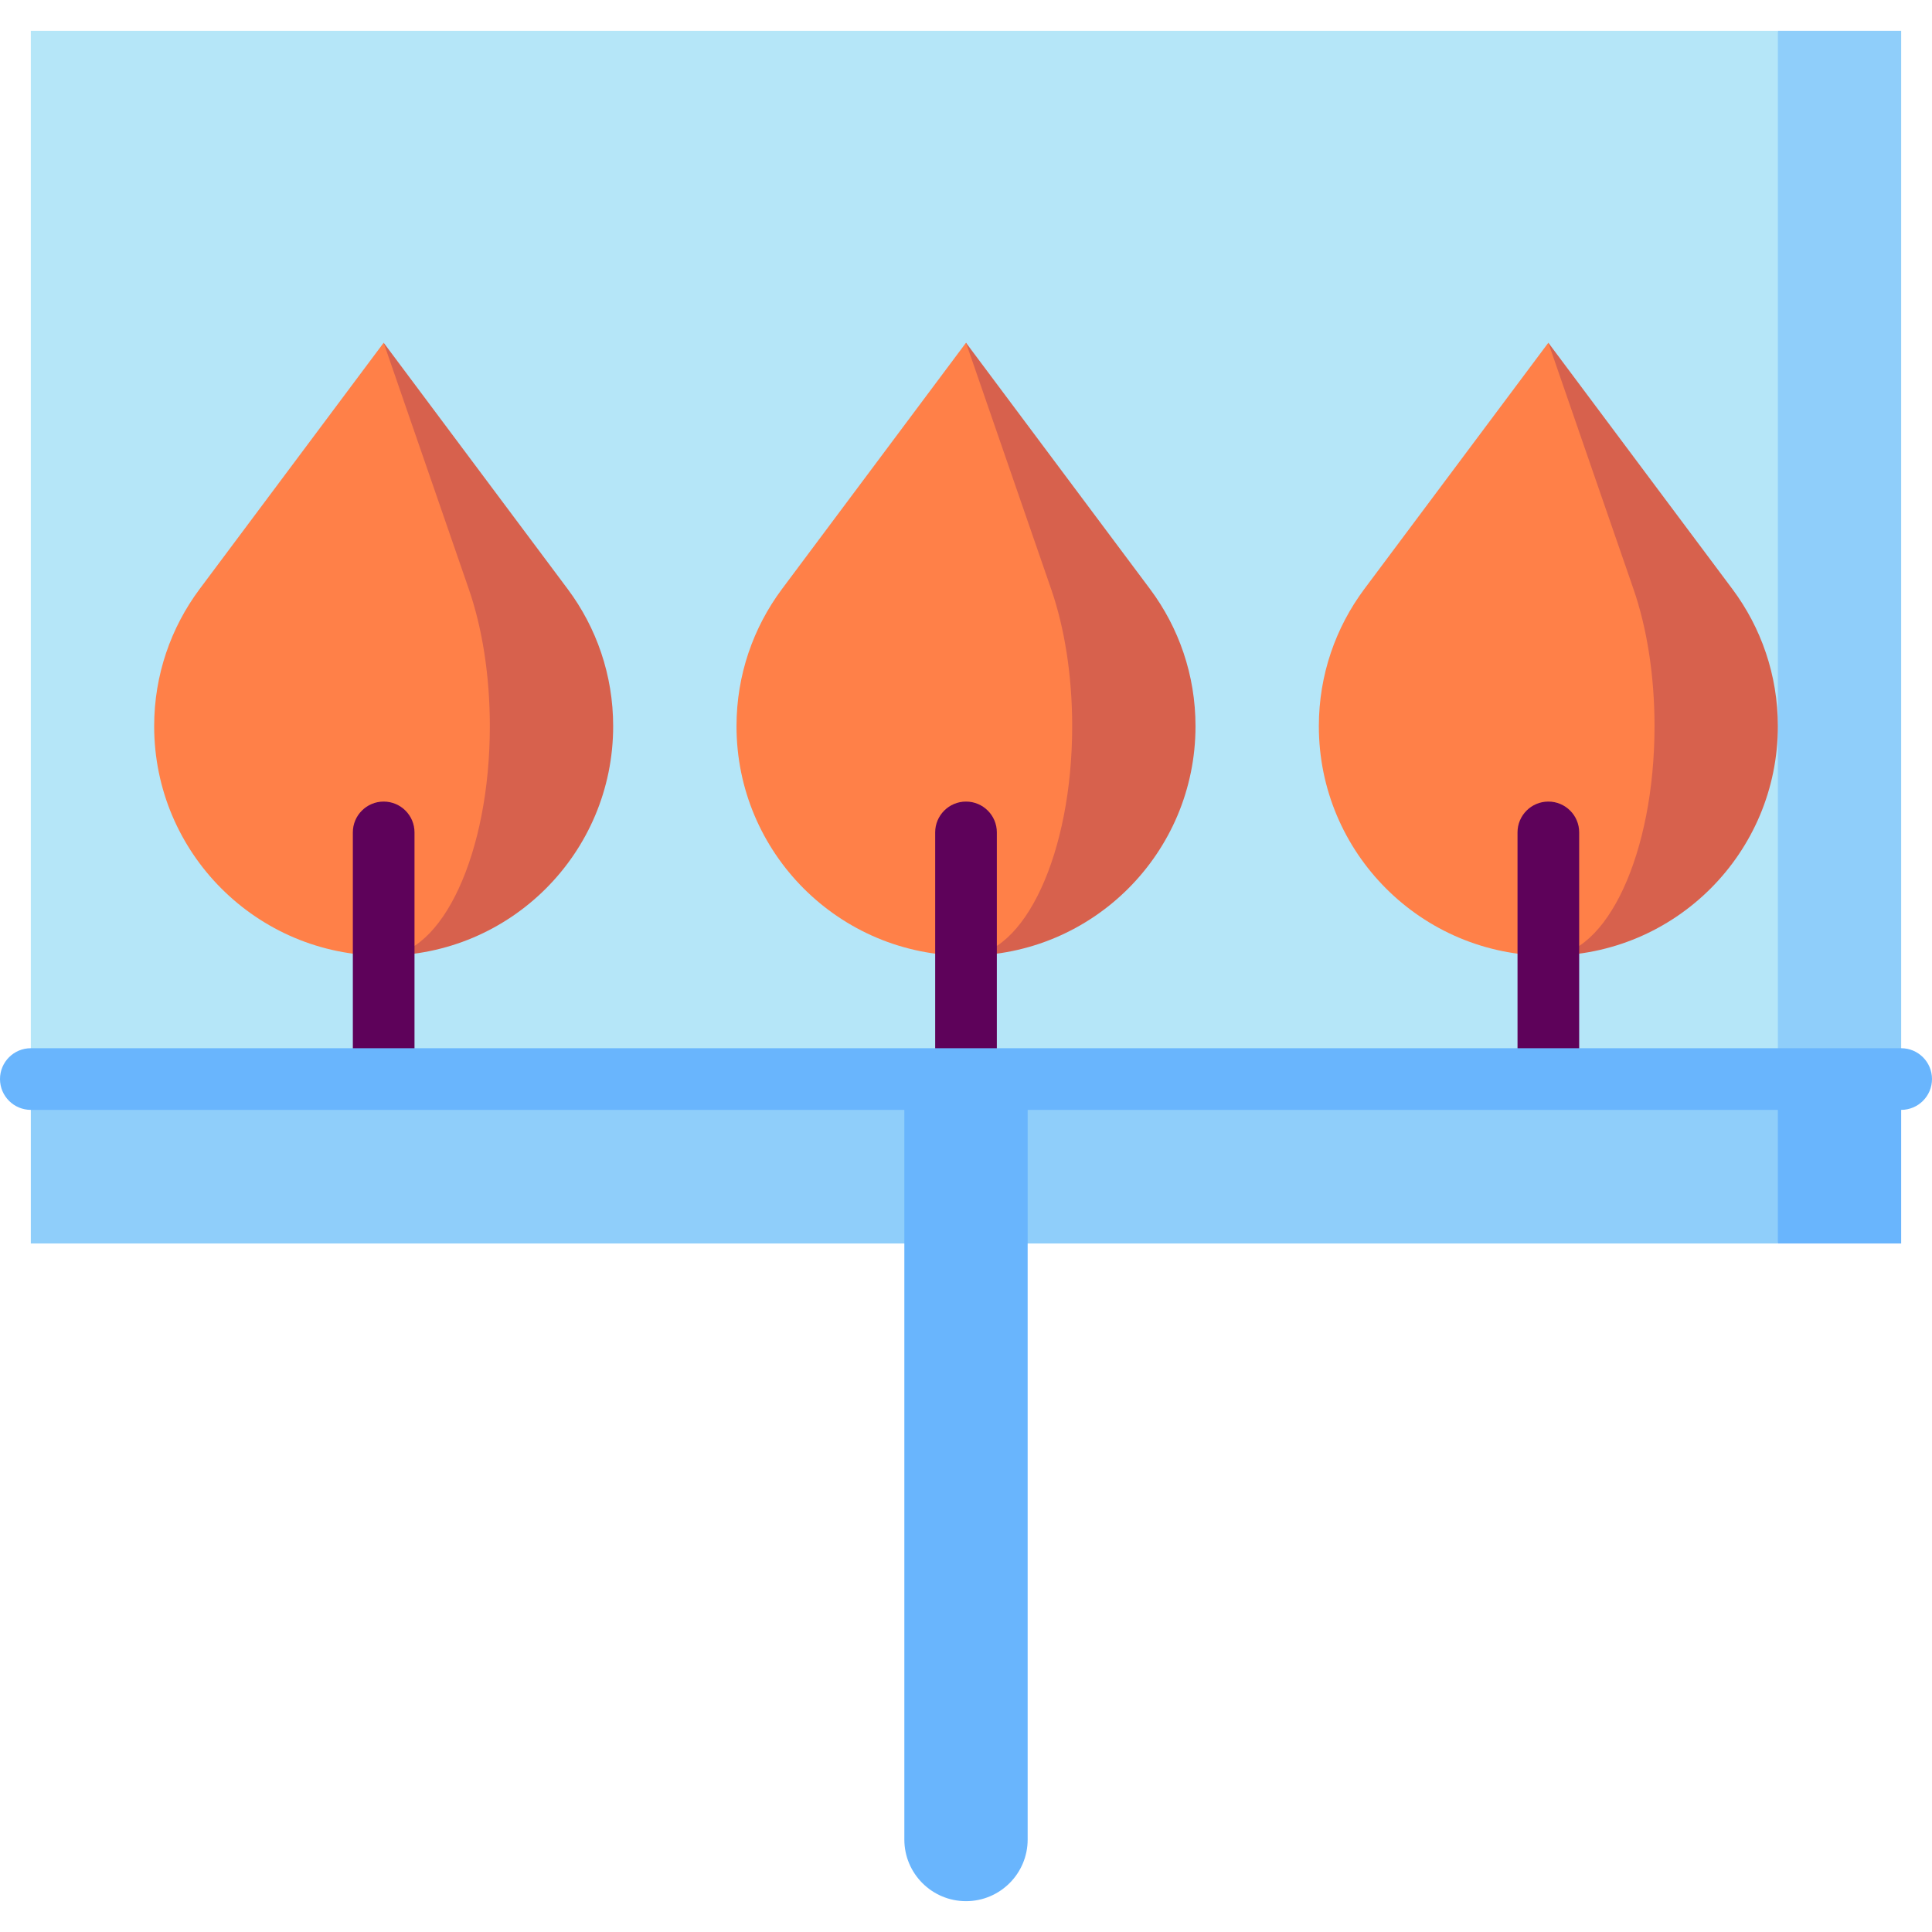
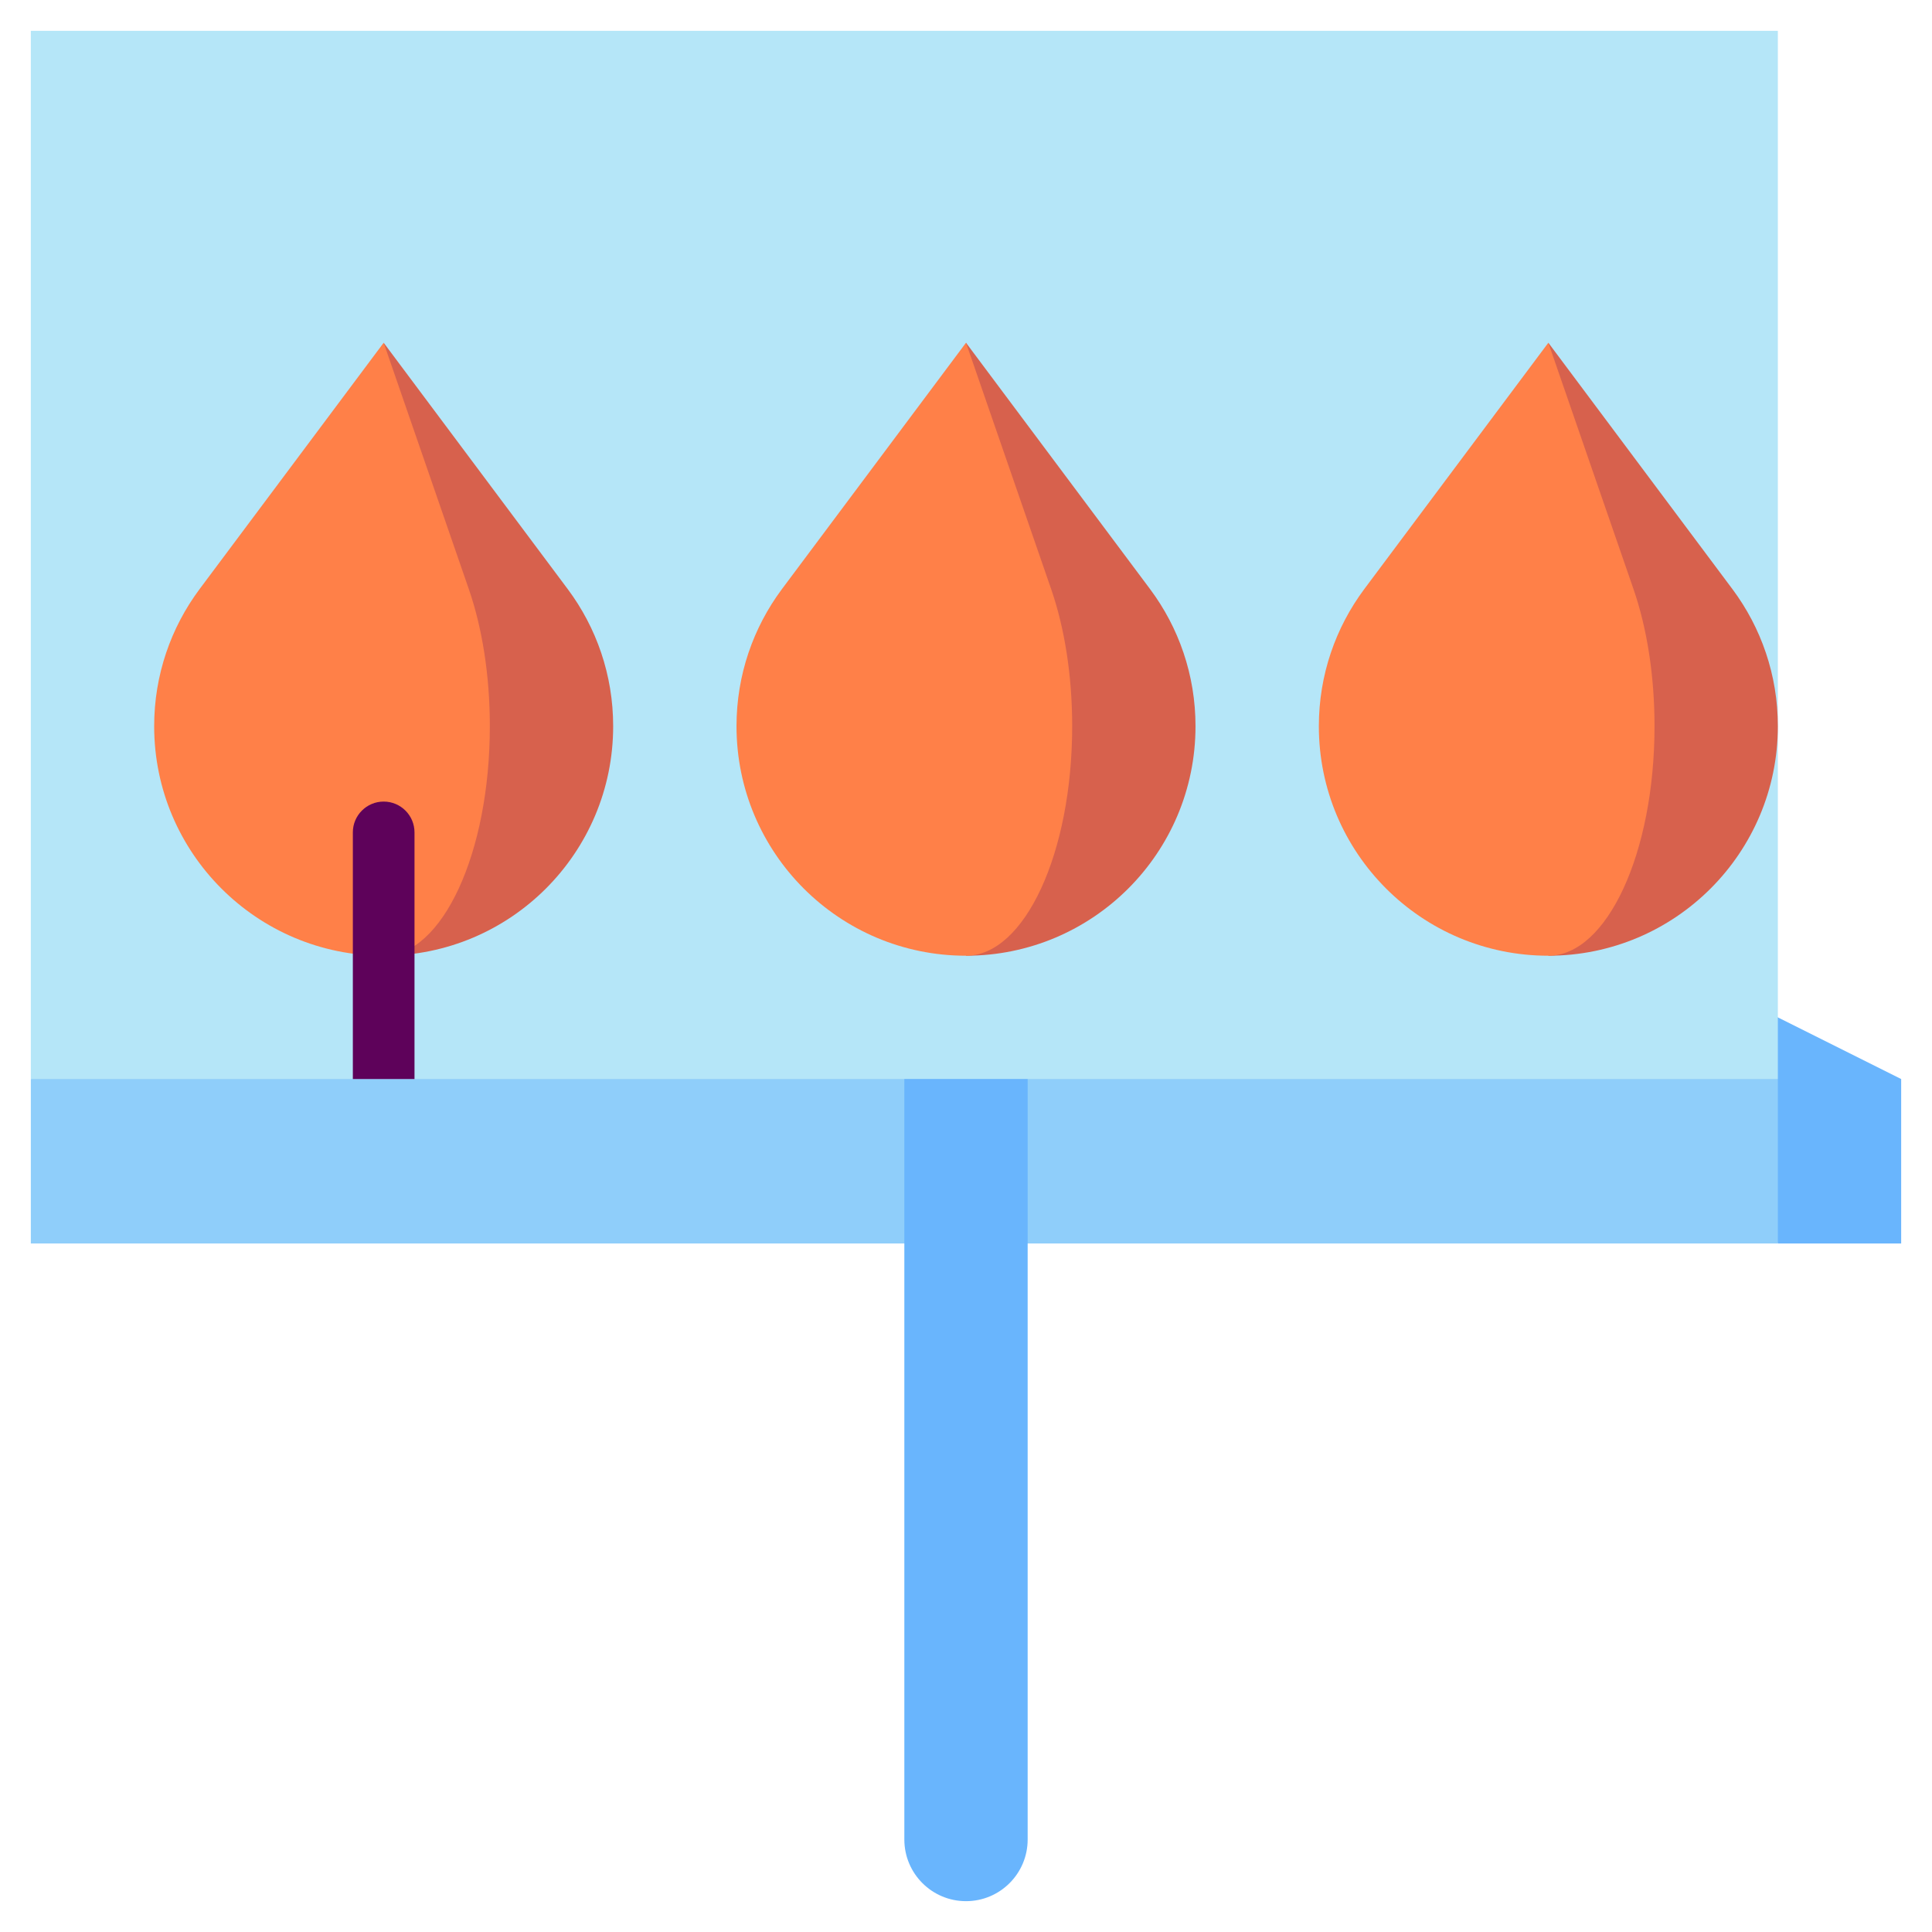
<svg xmlns="http://www.w3.org/2000/svg" version="1.1" id="Layer_1" viewBox="0 0 512 512" xml:space="preserve">
  <polygon style="fill:#69B5FD;" points="503.83,285.957 503.83,329.532 471.149,329.532 438.468,253.277 " />
  <g>
    <polygon style="fill:#8FCEFA;" points="471.149,285.957 471.149,329.532 8.17,329.532 8.17,285.957 239.66,220.596  " />
-     <polygon style="fill:#8FCEFA;" points="503.83,8.17 503.83,285.957 471.149,285.957 416.681,147.064 471.149,8.17  " />
  </g>
  <rect x="8.17" y="8.17" style="fill:#B5E6F8;" width="462.979" height="277.787" />
  <path style="fill:#69B5FD;" d="M239.66,285.957v201.532c0,9.024,7.316,16.34,16.34,16.34c9.024,0,16.34-7.316,16.34-16.34V285.957  H239.66z" />
  <path style="fill:#D7614D;" d="M304.812,156.161L256,90.83v162.445c33.597,0,60.822-27.225,60.822-60.822  C316.822,178.849,312.362,166.288,304.812,156.161z" />
  <path style="fill:#FF8048;" d="M278.582,156.16c3.497,10.131,5.556,22.691,5.556,36.287c0,33.607-12.593,60.83-28.138,60.83  c-33.585,0-60.819-27.223-60.819-60.83c0-13.595,4.466-26.156,12.005-36.287L256,90.831L278.582,156.16z" />
-   <path style="fill:#5E025A;" d="M256.002,212.426c-4.512,0-8.17,3.658-8.17,8.17v65.362h16.34v-65.362  C264.172,216.084,260.515,212.426,256.002,212.426z" />
  <path style="fill:#D7614D;" d="M459.139,156.161L410.326,90.83v162.445c33.597,0,60.822-27.225,60.822-60.822  C471.149,178.849,466.689,166.288,459.139,156.161z" />
  <path style="fill:#FF8048;" d="M432.909,156.16c3.497,10.131,5.556,22.691,5.556,36.287c0,33.607-12.593,60.83-28.138,60.83  c-33.585,0-60.819-27.223-60.819-60.83c0-13.595,4.466-26.156,12.005-36.287l48.814-65.329L432.909,156.16z" />
-   <path style="fill:#5E025A;" d="M410.329,212.426c-4.512,0-8.17,3.658-8.17,8.17v65.362h16.34v-65.362  C418.499,216.084,414.841,212.426,410.329,212.426z" />
  <path style="fill:#D7614D;" d="M150.487,156.161L101.673,90.83v162.445c33.597,0,60.822-27.225,60.822-60.822  C162.497,178.849,158.036,166.288,150.487,156.161z" />
  <path style="fill:#FF8048;" d="M124.256,156.16c3.497,10.131,5.556,22.691,5.556,36.287c0,33.607-12.593,60.83-28.138,60.83  c-33.585,0-60.819-27.223-60.819-60.83c0-13.595,4.466-26.156,12.005-36.287l48.814-65.329L124.256,156.16z" />
  <path style="fill:#5E025A;" d="M101.677,212.426c-4.512,0-8.17,3.658-8.17,8.17v65.362h16.34v-65.362  C109.847,216.084,106.189,212.426,101.677,212.426z" />
-   <path style="fill:#69B5FD;" d="M503.83,294.128H8.17c-4.512,0-8.17-3.658-8.17-8.17c0-4.512,3.658-8.17,8.17-8.17h495.66  c4.512,0,8.17,3.658,8.17,8.17C512,290.47,508.342,294.128,503.83,294.128z" />
</svg>